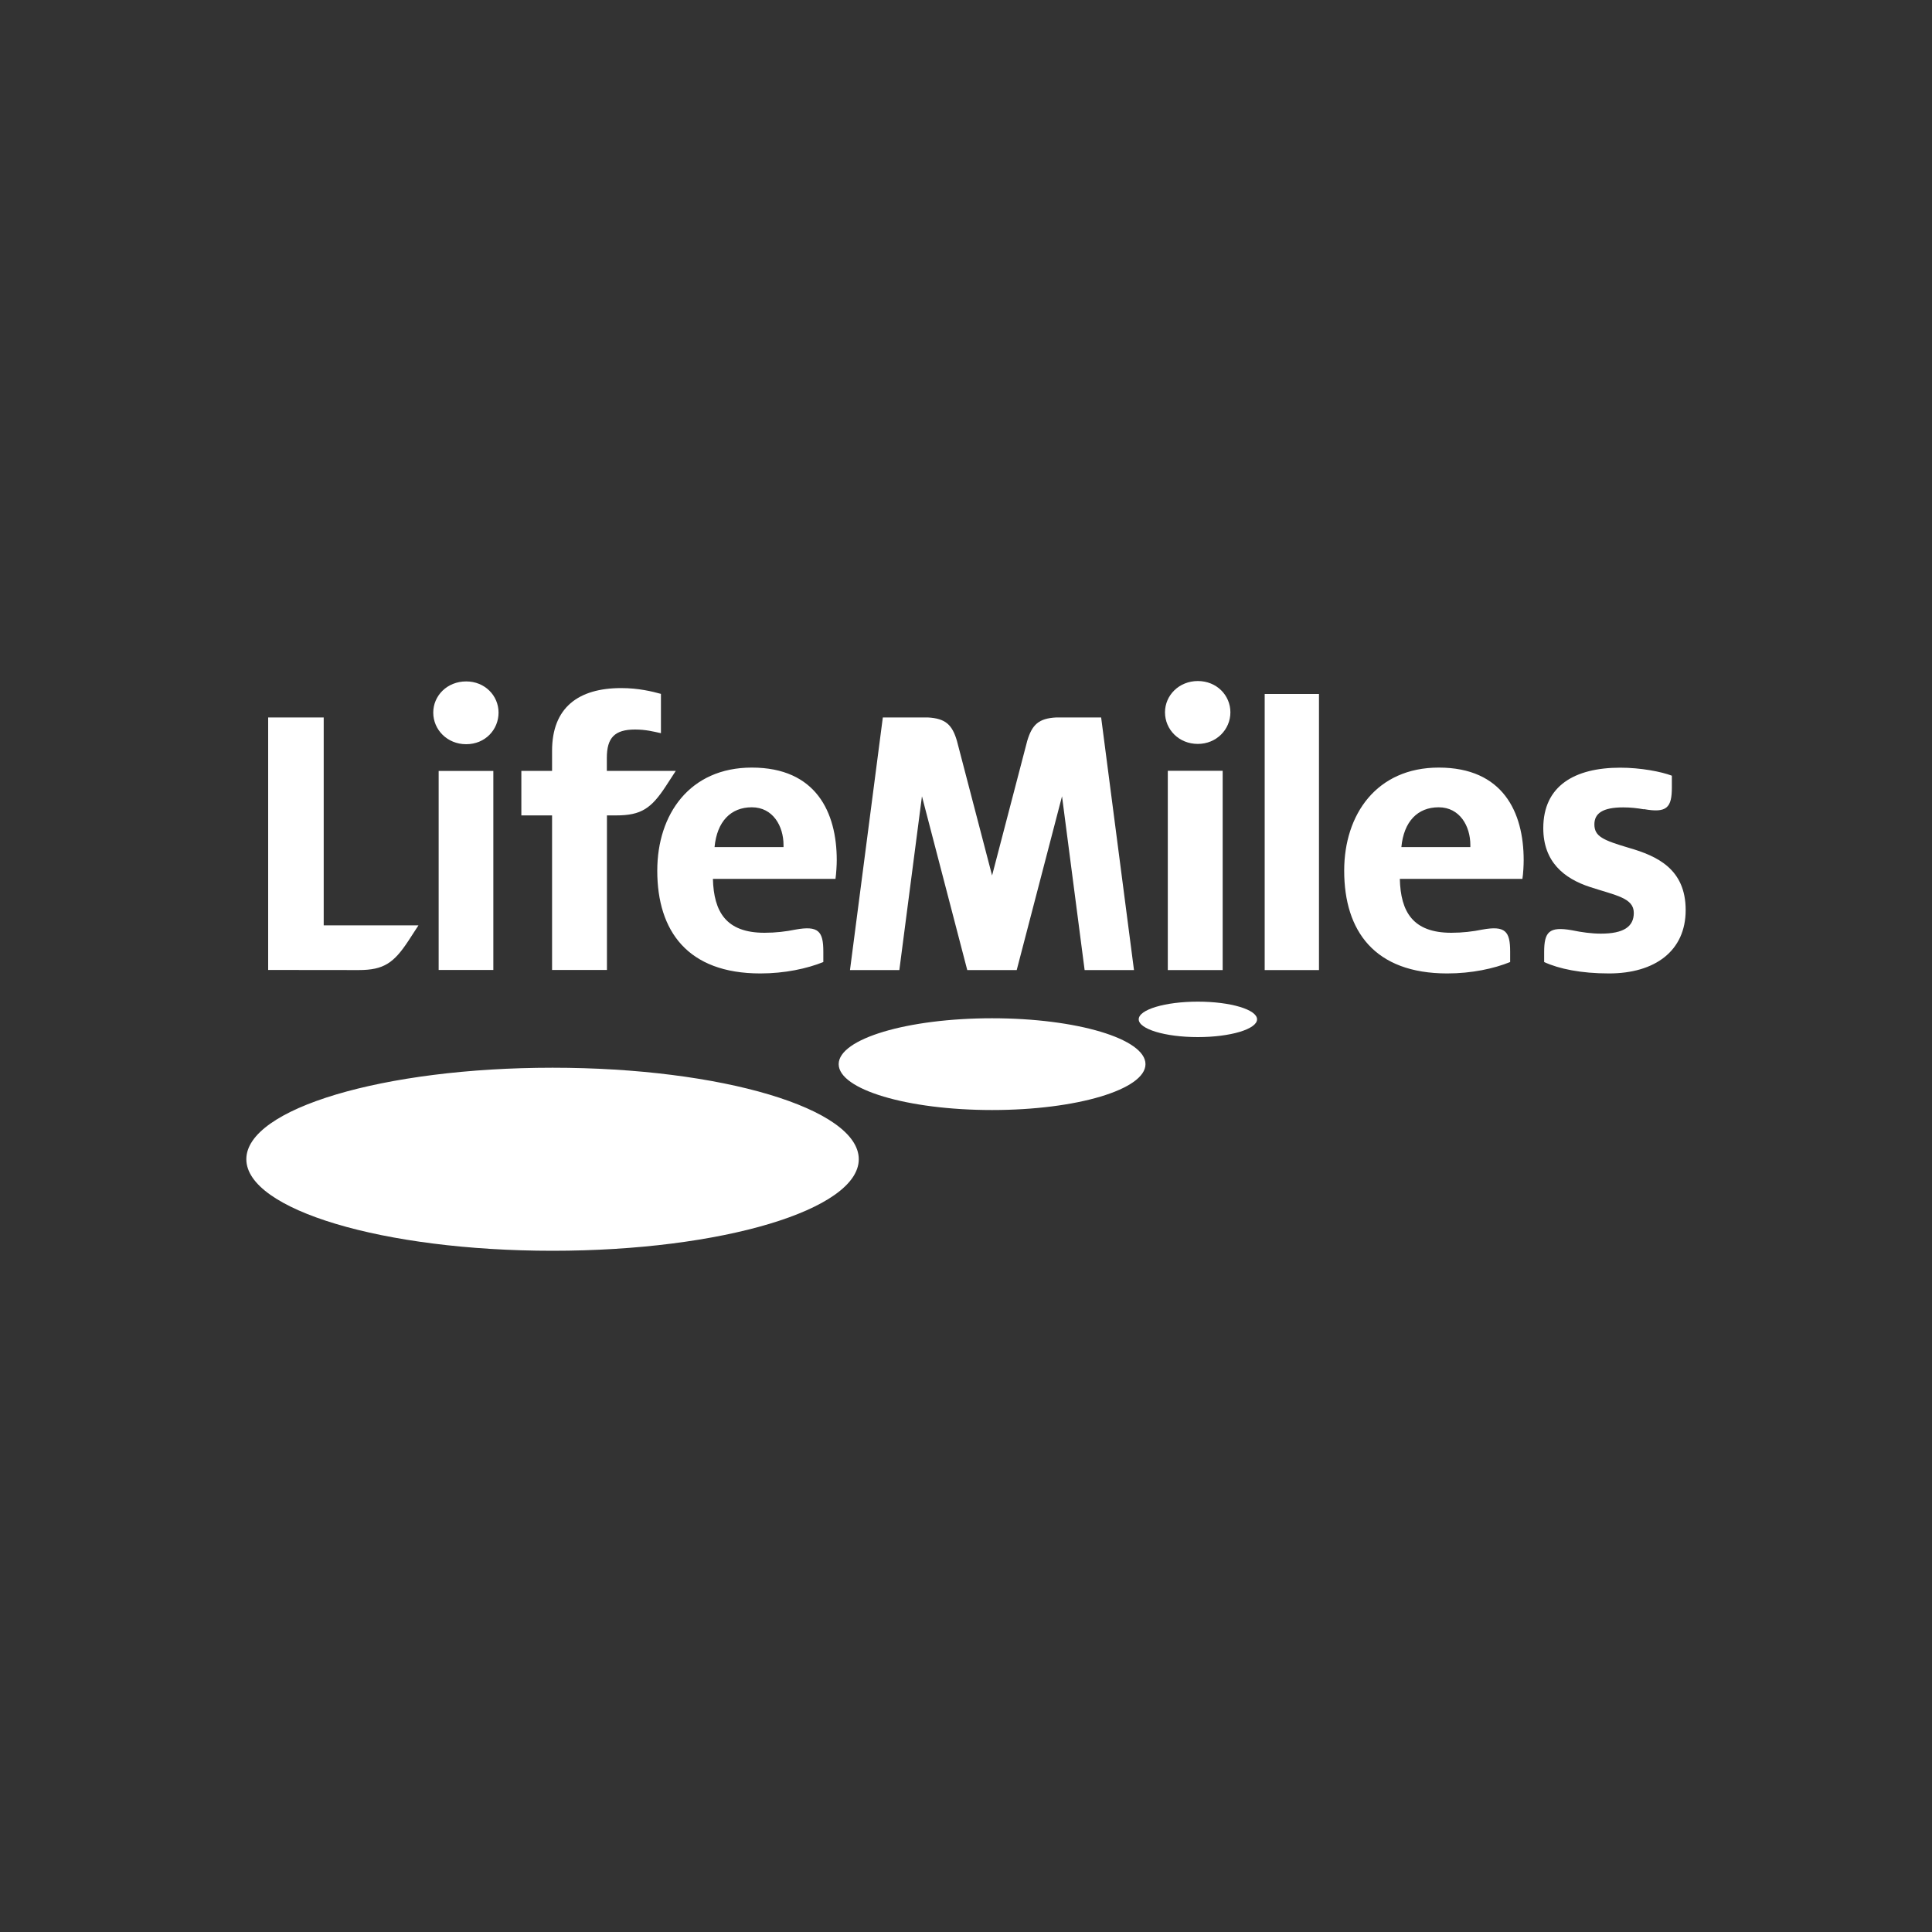
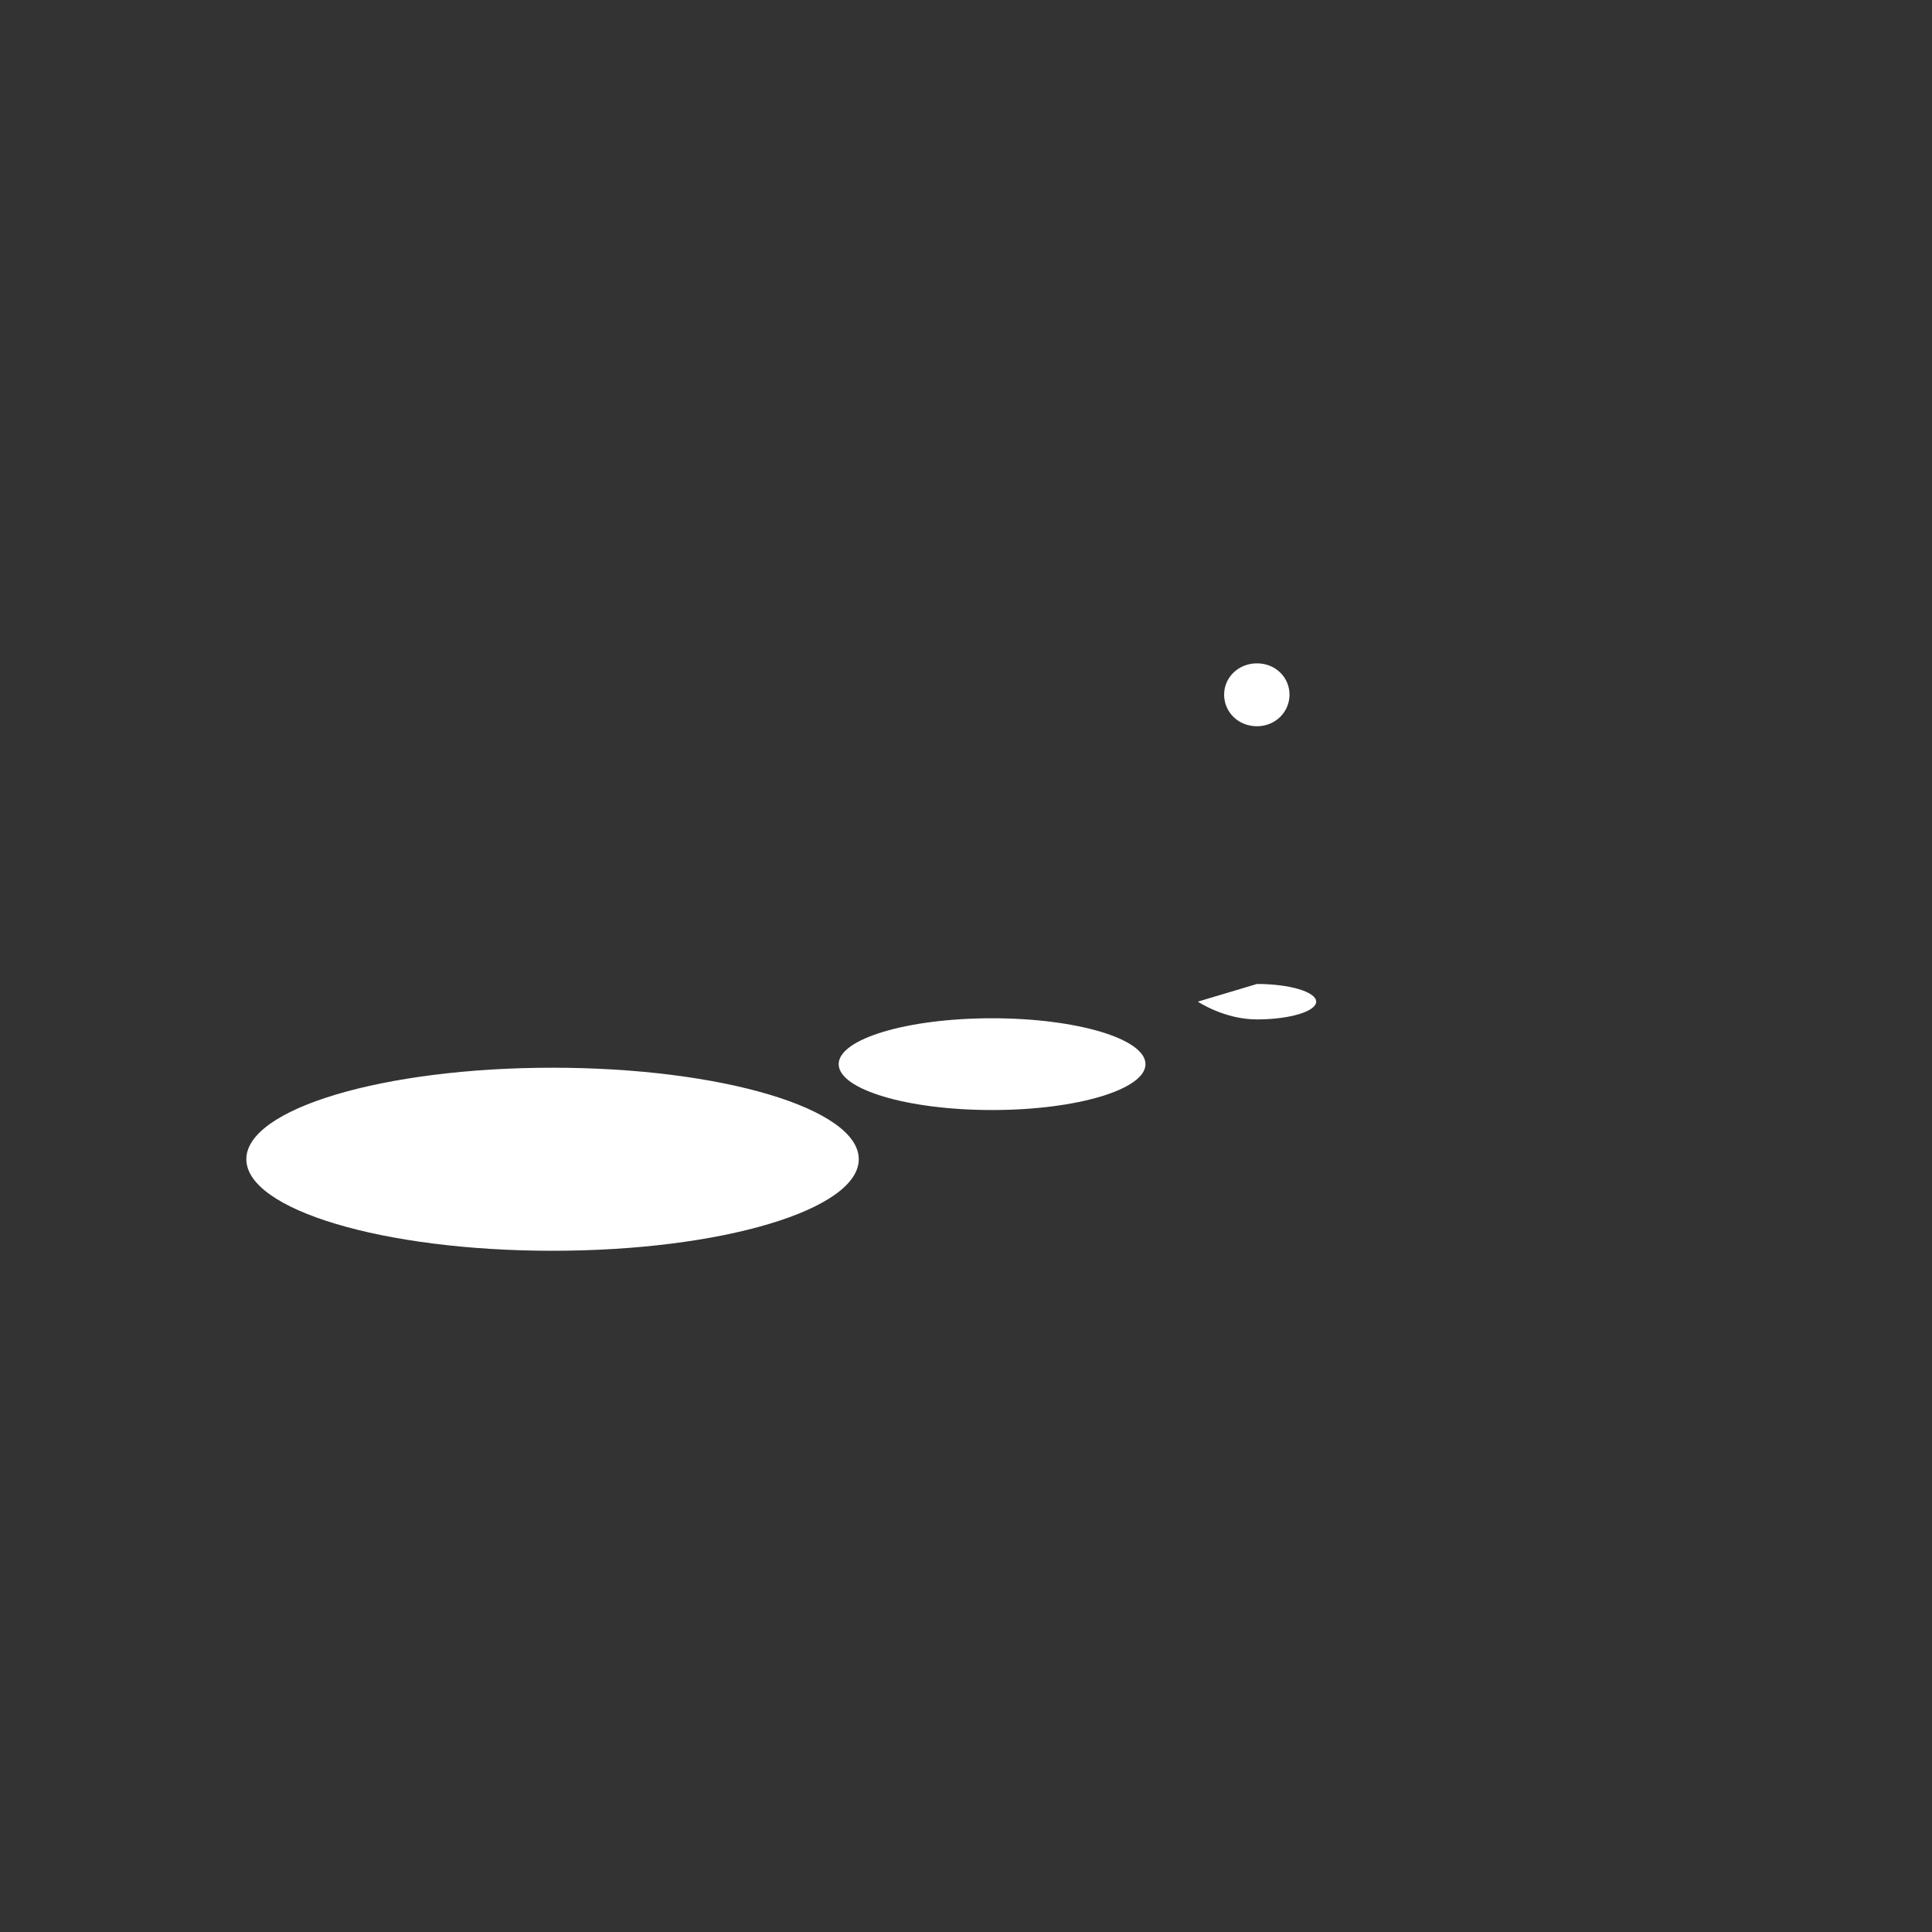
<svg xmlns="http://www.w3.org/2000/svg" id="Layer_2" viewBox="0 0 200 200">
  <rect x="0" y="0" width="200" height="200" fill="#333333" stroke="none" />
  <defs>
    <style>.cls-1{fill:none;}.cls-2{fill:#fff;}</style>
  </defs>
  <g id="Layer_1-2">
    <g>
      <g>
-         <path class="cls-2" d="m57.2,110.53c-17.5,0-31.7,4.24-31.7,9.47s14.19,9.48,31.7,9.48,31.7-4.25,31.7-9.48-14.19-9.47-31.7-9.47m45.5-5.12c-8.77,0-15.88,2.13-15.88,4.75s7.11,4.75,15.88,4.75,15.88-2.13,15.88-4.75-7.11-4.75-15.88-4.75m21.3-1.72c-3.38,0-6.12.82-6.12,1.83s2.74,1.84,6.12,1.84,6.13-.83,6.13-1.84-2.75-1.83-6.13-1.83m0-26.68c1.93,0,3.37-1.5,3.37-3.27s-1.43-3.24-3.37-3.24-3.4,1.47-3.4,3.24,1.43,3.27,3.4,3.27" />
-         <path class="cls-2" d="m120.89,100.42h5.68v-20.63h-5.68v20.63Zm-11.53-26.15c-1.84.09-2.52.75-3.02,2.42l-3.64,13.94-3.64-13.94c-.49-1.67-1.18-2.32-3.02-2.42h-4.65l-3.4,26.15h5.11l2.34-17.99,4.69,17.99h5.12l4.69-17.99,2.34,17.99h5.11l-3.4-26.15h-4.64Zm21.56,26.15h5.62v-28.58h-5.62v28.58Zm37.74-12.64c-2.69-.8-3.61-1.18-3.61-2.44,0-1.13.84-1.76,2.99-1.76.75,0,1.46.08,2.14.2v-.02c2.38.43,2.89-.16,2.89-2.26v-1.2c-1.09-.42-3.23-.83-5.34-.83-4.74,0-7.97,1.89-7.97,6.26,0,3.48,2.14,5.21,4.83,6.09,2.69.88,4.54,1.13,4.54,2.68,0,1.43-1.05,2.15-3.41,2.15-.94,0-1.99-.14-2.99-.35-2.38-.42-2.88.17-2.88,2.27v1.02c1.54.71,3.82,1.18,6.71,1.18,4.75,0,7.94-2.32,7.94-6.56s-2.94-5.59-5.84-6.43m-19.72-8.32c-6.42,0-9.79,4.83-9.79,10.67,0,6.26,3.15,10.64,10.67,10.64,2.53,0,4.83-.5,6.51-1.18v-1.09c0-2.1-.51-2.7-2.88-2.27h0c-.98.2-2.06.33-3.21.33-3.99,0-5.25-2.18-5.33-5.58h12.69c.09-.59.13-1.43.13-1.94,0-4.96-2.14-9.58-8.79-9.58m3.28,8.23h-7.15c.25-2.65,1.68-4.12,3.86-4.12s3.28,1.94,3.28,3.91v.21Zm-106.81,12.72h5.66v-20.6h-5.66v20.6Zm-11.9-26.14h-5.75v26.14h.08s9.3.01,9.3.01c2.59,0,3.63-.74,5.14-3.03l1.04-1.6h-9.81v-21.53Zm14.75-3.73c-1.97,0-3.41,1.47-3.41,3.23s1.44,3.27,3.41,3.27,3.35-1.51,3.35-3.27-1.42-3.23-3.35-3.23m29.57,8.92c-6.43,0-9.79,4.83-9.79,10.67,0,6.26,3.15,10.64,10.67,10.64,2.53,0,4.83-.5,6.52-1.18v-1.09c0-2.1-.51-2.7-2.88-2.27h0c-.98.2-2.05.33-3.21.33-3.99,0-5.25-2.18-5.34-5.58h12.69c.08-.59.13-1.43.13-1.94,0-4.96-2.15-9.58-8.79-9.58m3.28,8.23h-7.14c.25-2.65,1.68-4.12,3.86-4.12s3.28,1.94,3.28,3.91v.21Zm-11.15-7.89h-7.14s0-1.35,0-1.35c0-2.08.81-2.93,2.92-2.93,1.11,0,1.91.21,2.68.38v-4.07c-.9-.25-2.33-.6-4.11-.6-4.46,0-7.16,2.04-7.16,6.49v2.08h-3.18v4.61h3.18v16h5.68v-16h.97c2.59,0,3.63-.74,5.13-3.03l1.04-1.6Z" />
+         <path class="cls-2" d="m57.2,110.53c-17.5,0-31.7,4.24-31.7,9.47s14.19,9.48,31.7,9.48,31.7-4.25,31.7-9.48-14.19-9.47-31.7-9.47m45.5-5.12c-8.77,0-15.88,2.13-15.88,4.75s7.11,4.75,15.88,4.75,15.88-2.13,15.88-4.75-7.11-4.75-15.88-4.75m21.3-1.72s2.74,1.84,6.12,1.84,6.13-.83,6.13-1.84-2.75-1.83-6.13-1.83m0-26.68c1.93,0,3.37-1.5,3.37-3.27s-1.43-3.24-3.37-3.24-3.4,1.47-3.4,3.24,1.43,3.27,3.4,3.27" />
      </g>
      <rect class="cls-1" width="200" height="200" />
    </g>
  </g>
</svg>